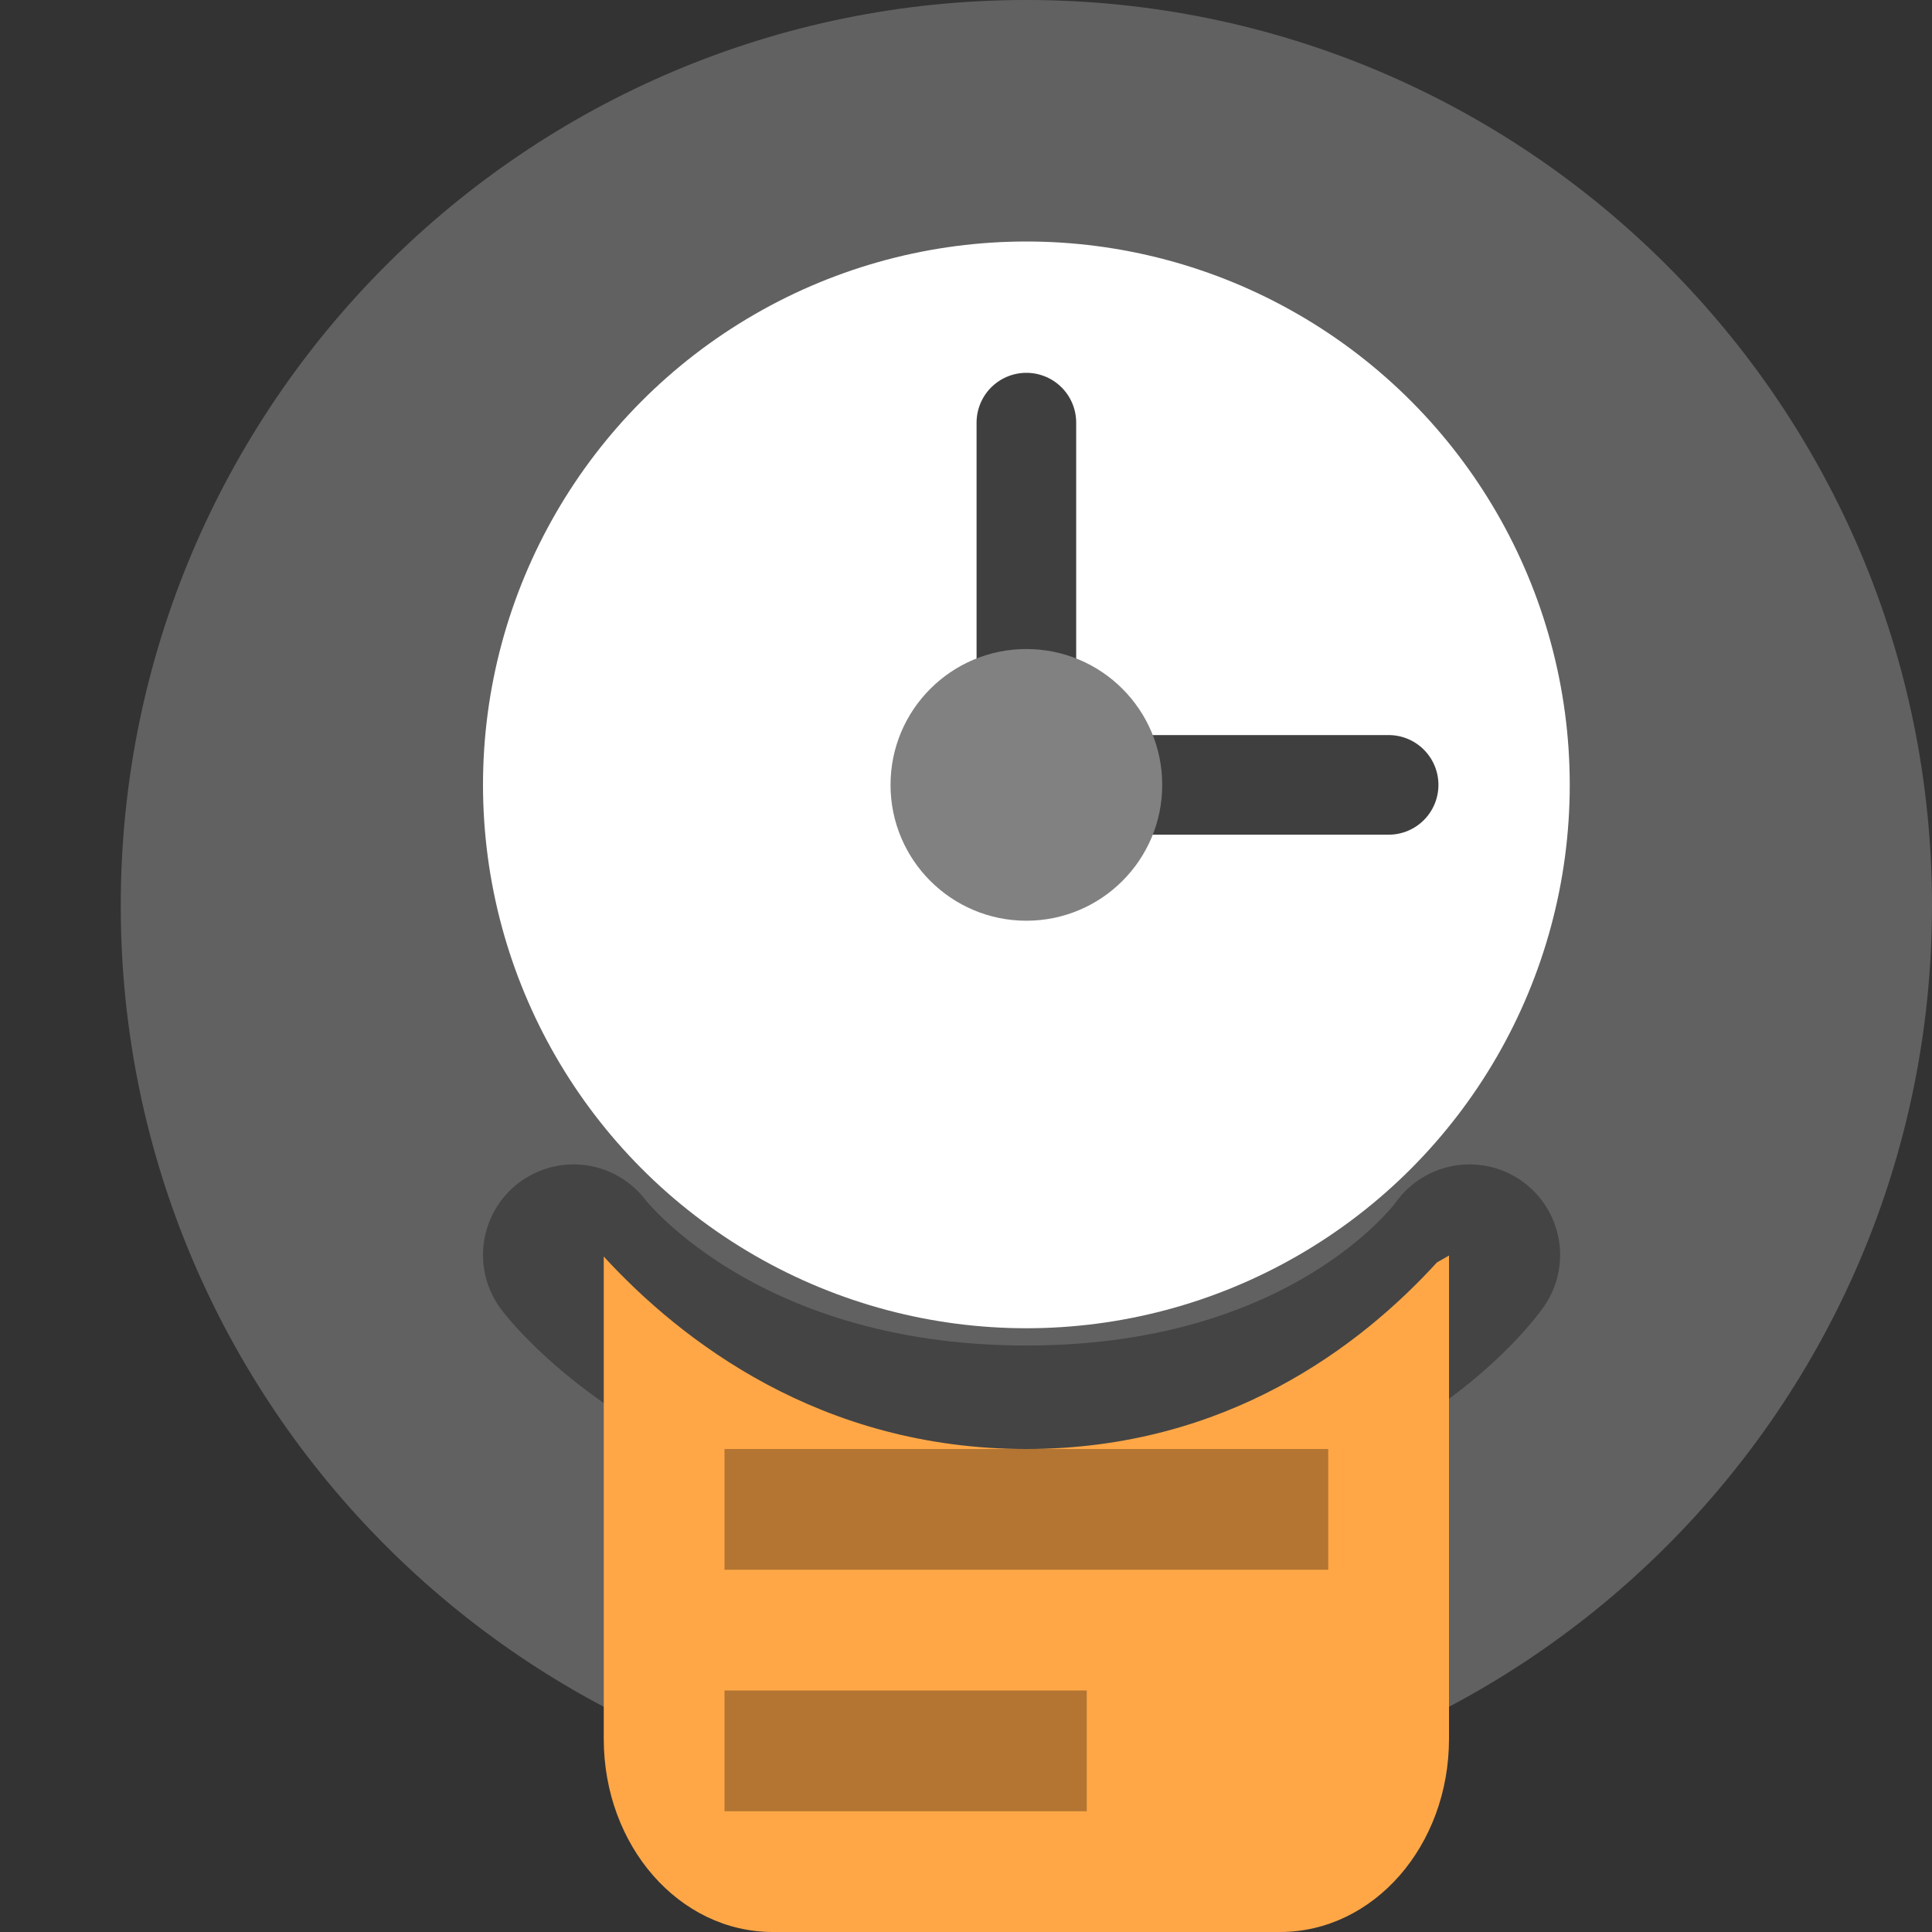
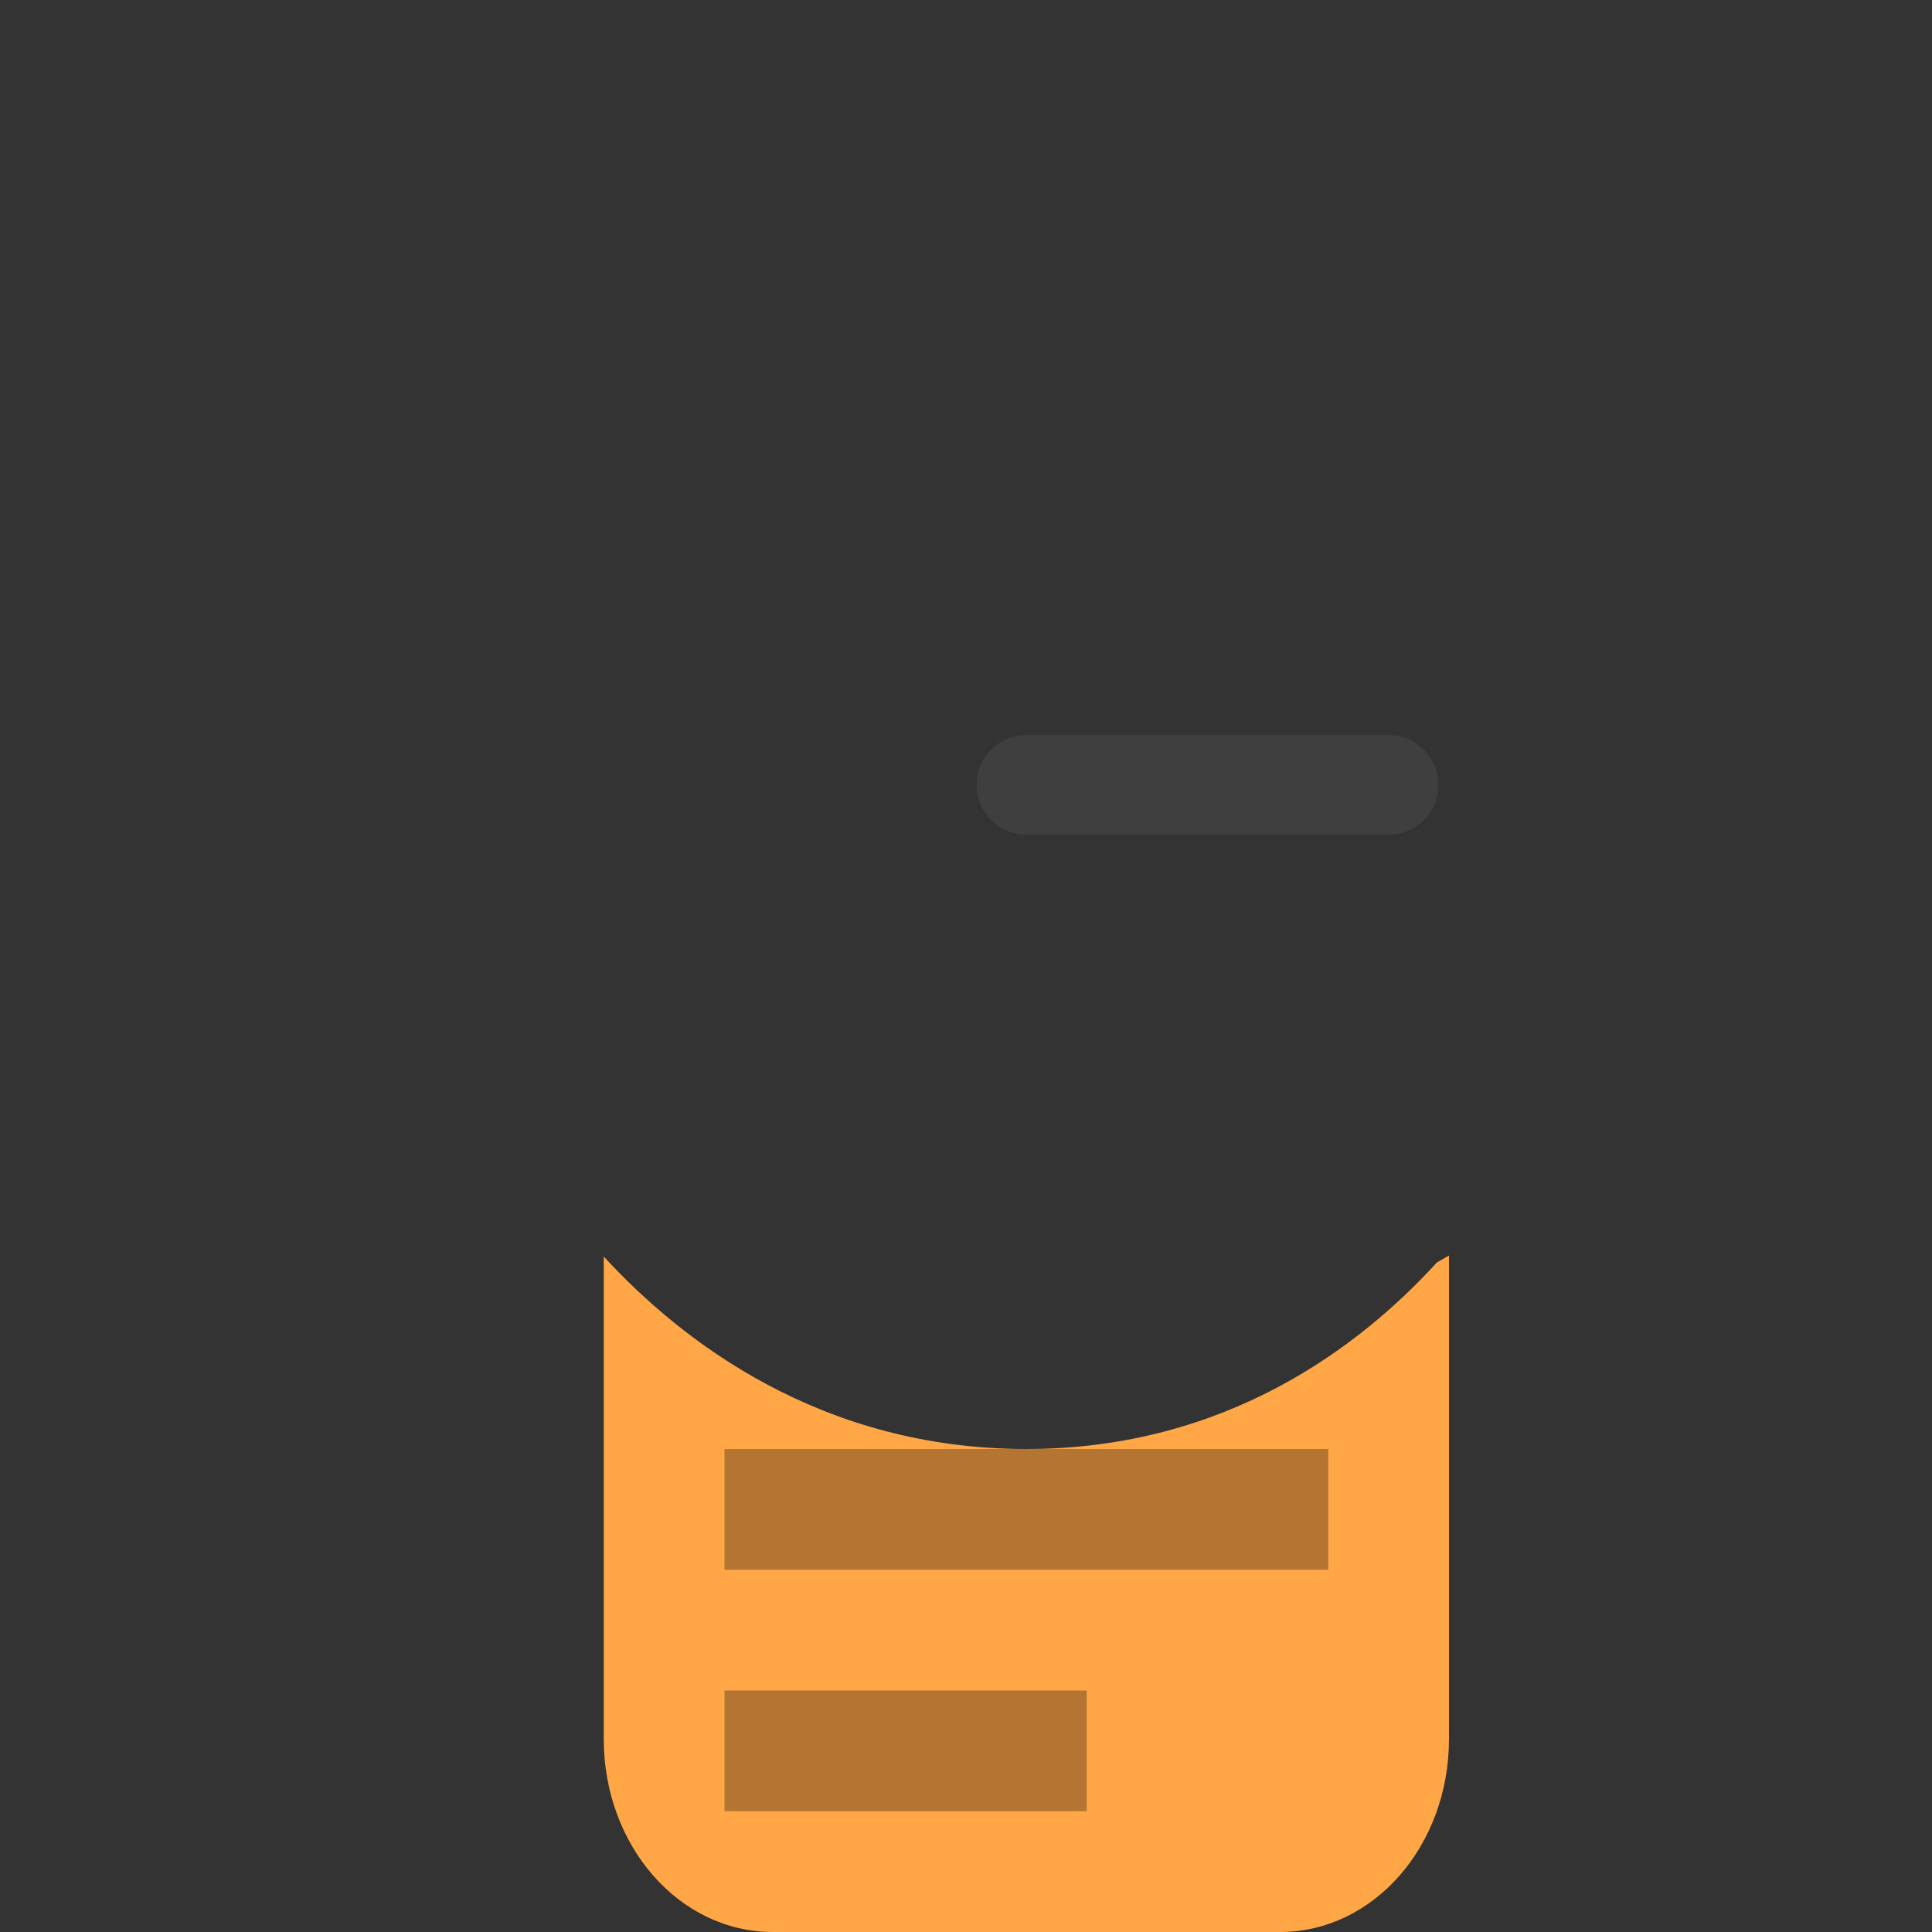
<svg xmlns="http://www.w3.org/2000/svg" width="16" height="16" version="1.1">
  <rect width="100%" height="100%" fill="#333333" stroke="none" />
-   <path style="fill:#616161;fill-rule:evenodd" d="M 16,7.5 C 16,11.642 12.642,15 8.5,15 4.358,15 1,11.642 1,7.5 1,3.358 4.358,6.4285716e-7 8.5,6.4285716e-7 12.642,6.4285716e-7 16,3.358 16,7.5" />
-   <circle style="fill:#ffffff" cx="8.5" cy="6.5" r="4.5" />
-   <path style="fill:none;stroke:#3f3f3f;stroke-width:0.825;stroke-linecap:round" d="M 8.5,6.5 V 3.5" />
  <path style="fill:none;stroke:#3f3f3f;stroke-width:0.825;stroke-linecap:round" d="M 8.5,6.5 H 11.5" />
-   <circle style="fill:#818181" cx="8.5" cy="6.5" r="1.125" />
-   <path style="fill:none;stroke:#444444;stroke-width:1.5;stroke-linecap:round;stroke-linejoin:round" d="m 4.75,10.393 c 0,0 1.125,1.5 3.75,1.5 2.625,0 3.67,-1.5 3.67,-1.5" />
  <path style="fill:#ffa746" d="m 12,10.398 c -0.033,0.02 -0.067,0.037 -0.1,0.057 C 11.269,11.146 10.158,12 8.5,12 6.792,12 5.638,11.101 5,10.406 V 14.4 C 5,15.286 5.624,16 6.4,16 h 4.2 c 0.776,0 1.4,-0.714 1.4,-1.6 z" />
  <rect style="opacity:0.3" width="5" height="1" x="6" y="12" />
  <rect style="opacity:0.3" width="3" height="1" x="6" y="14" />
</svg>